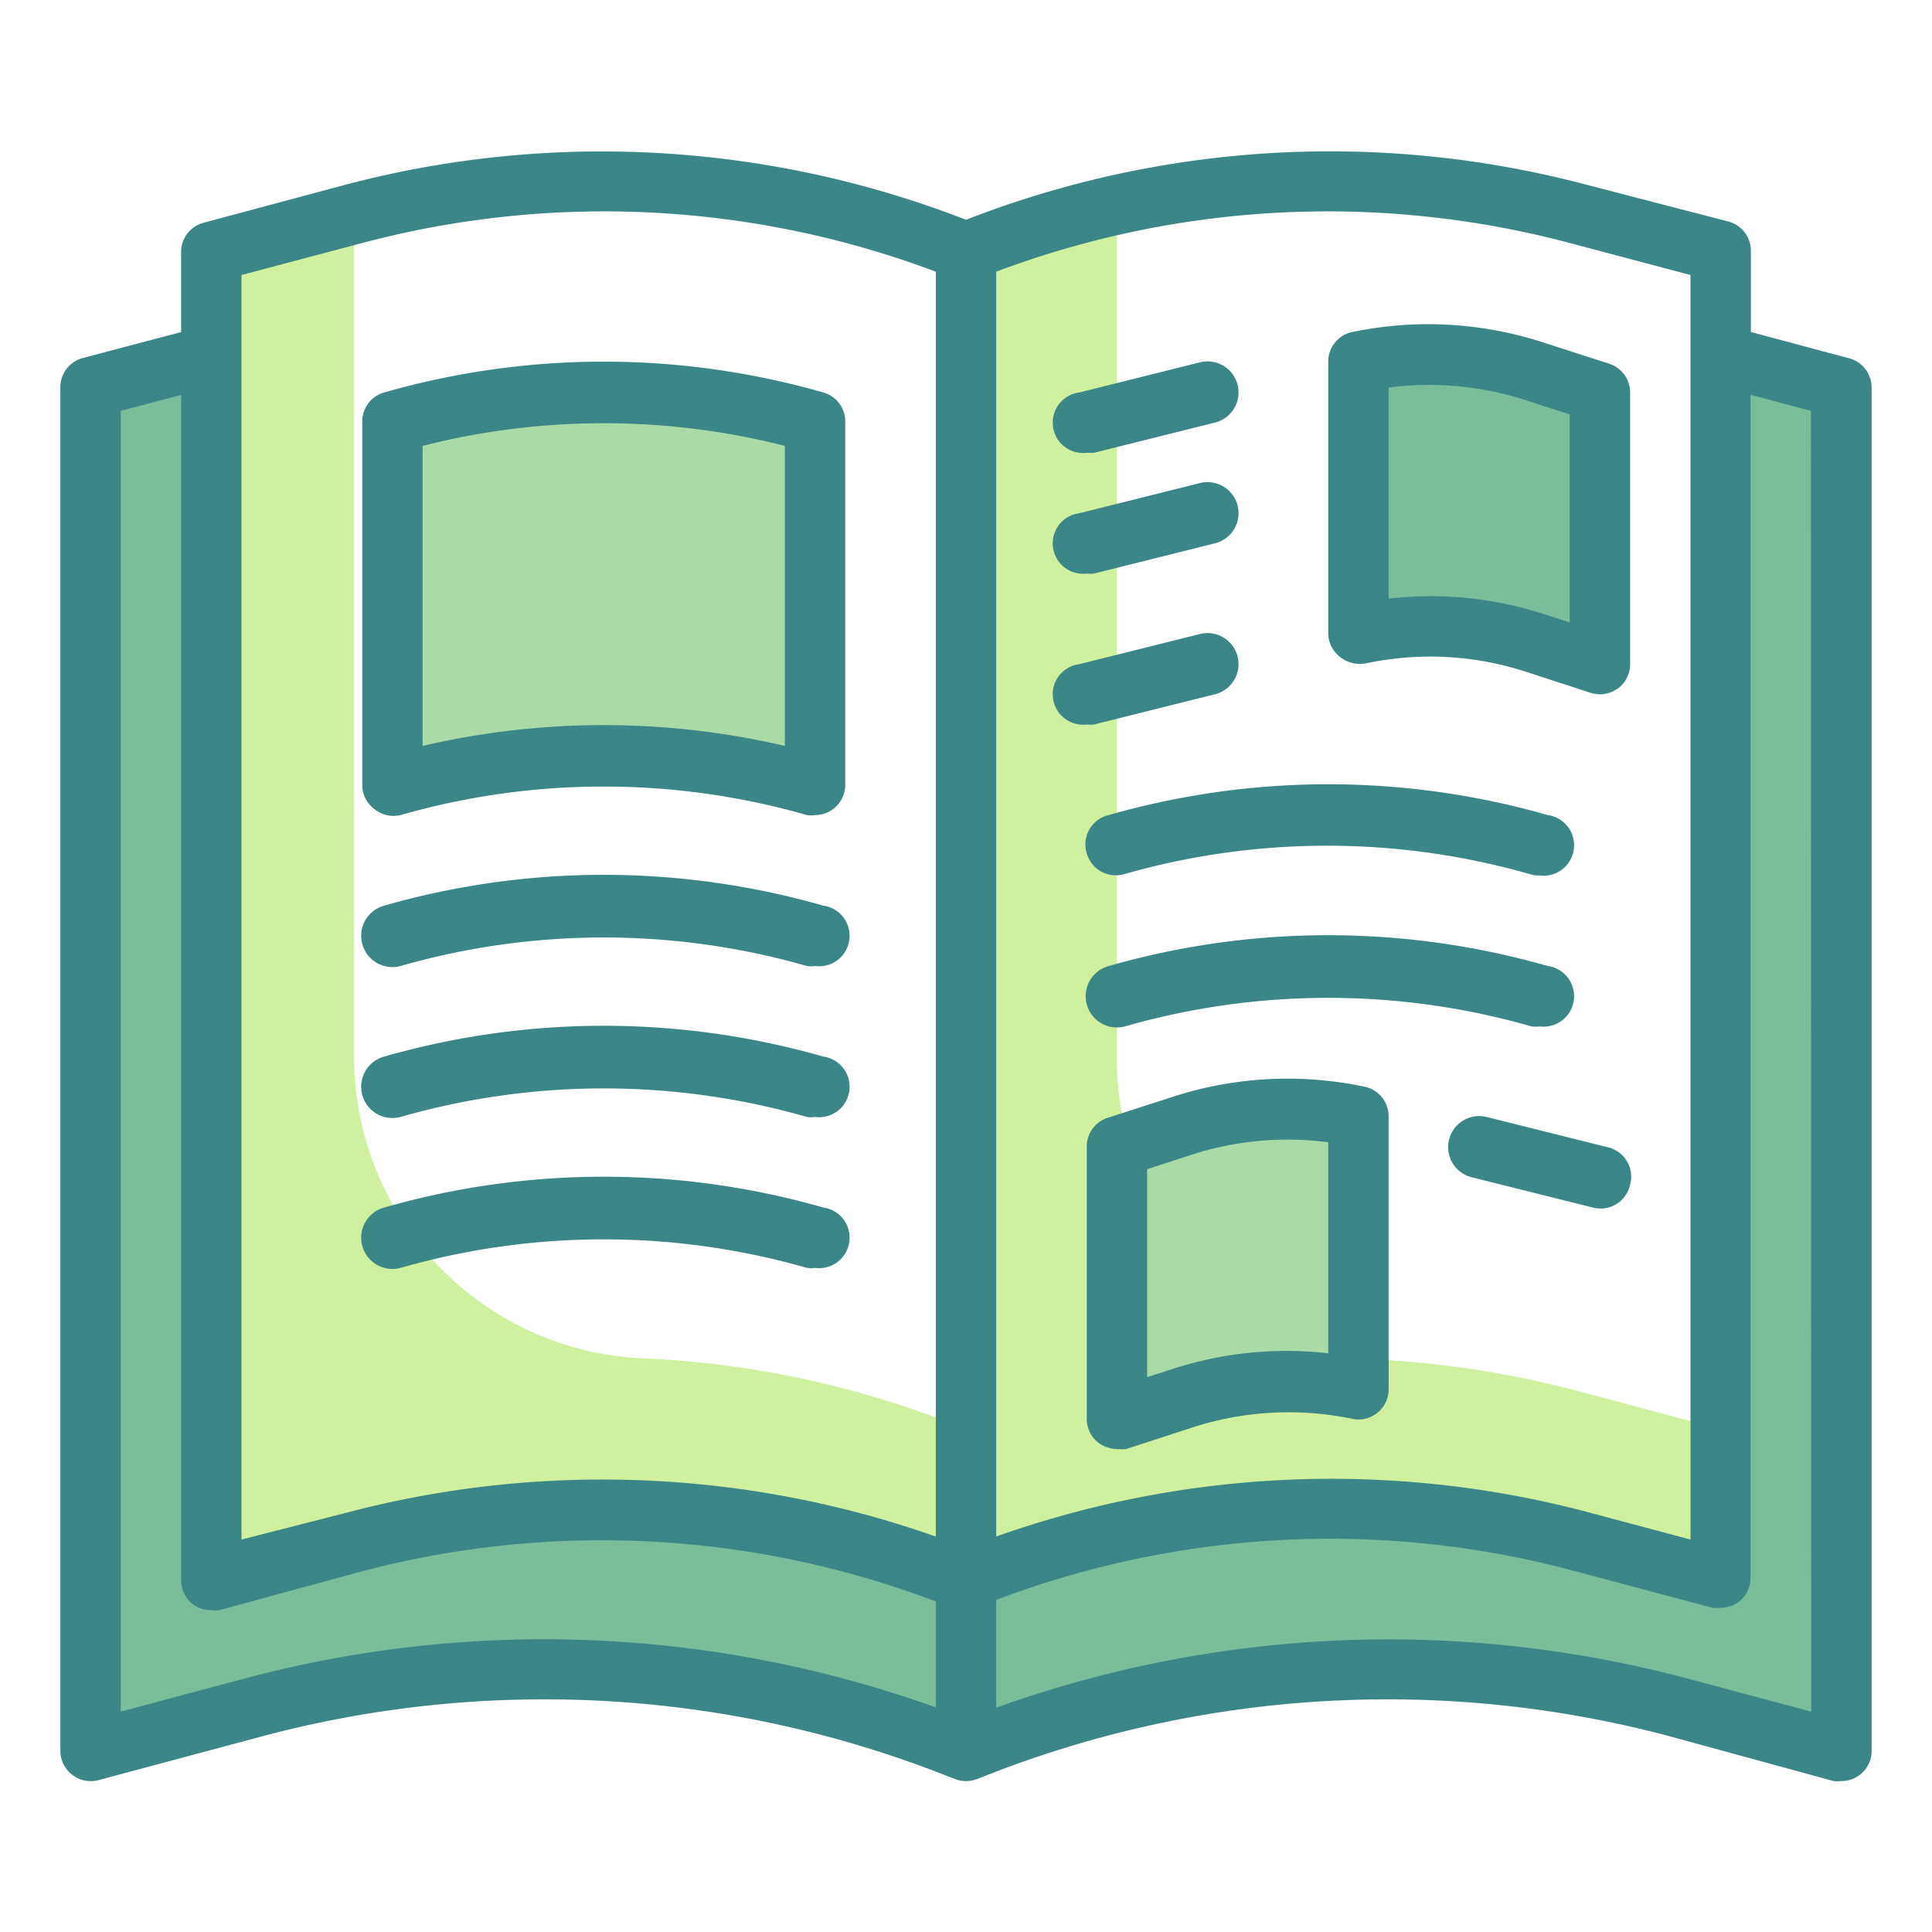
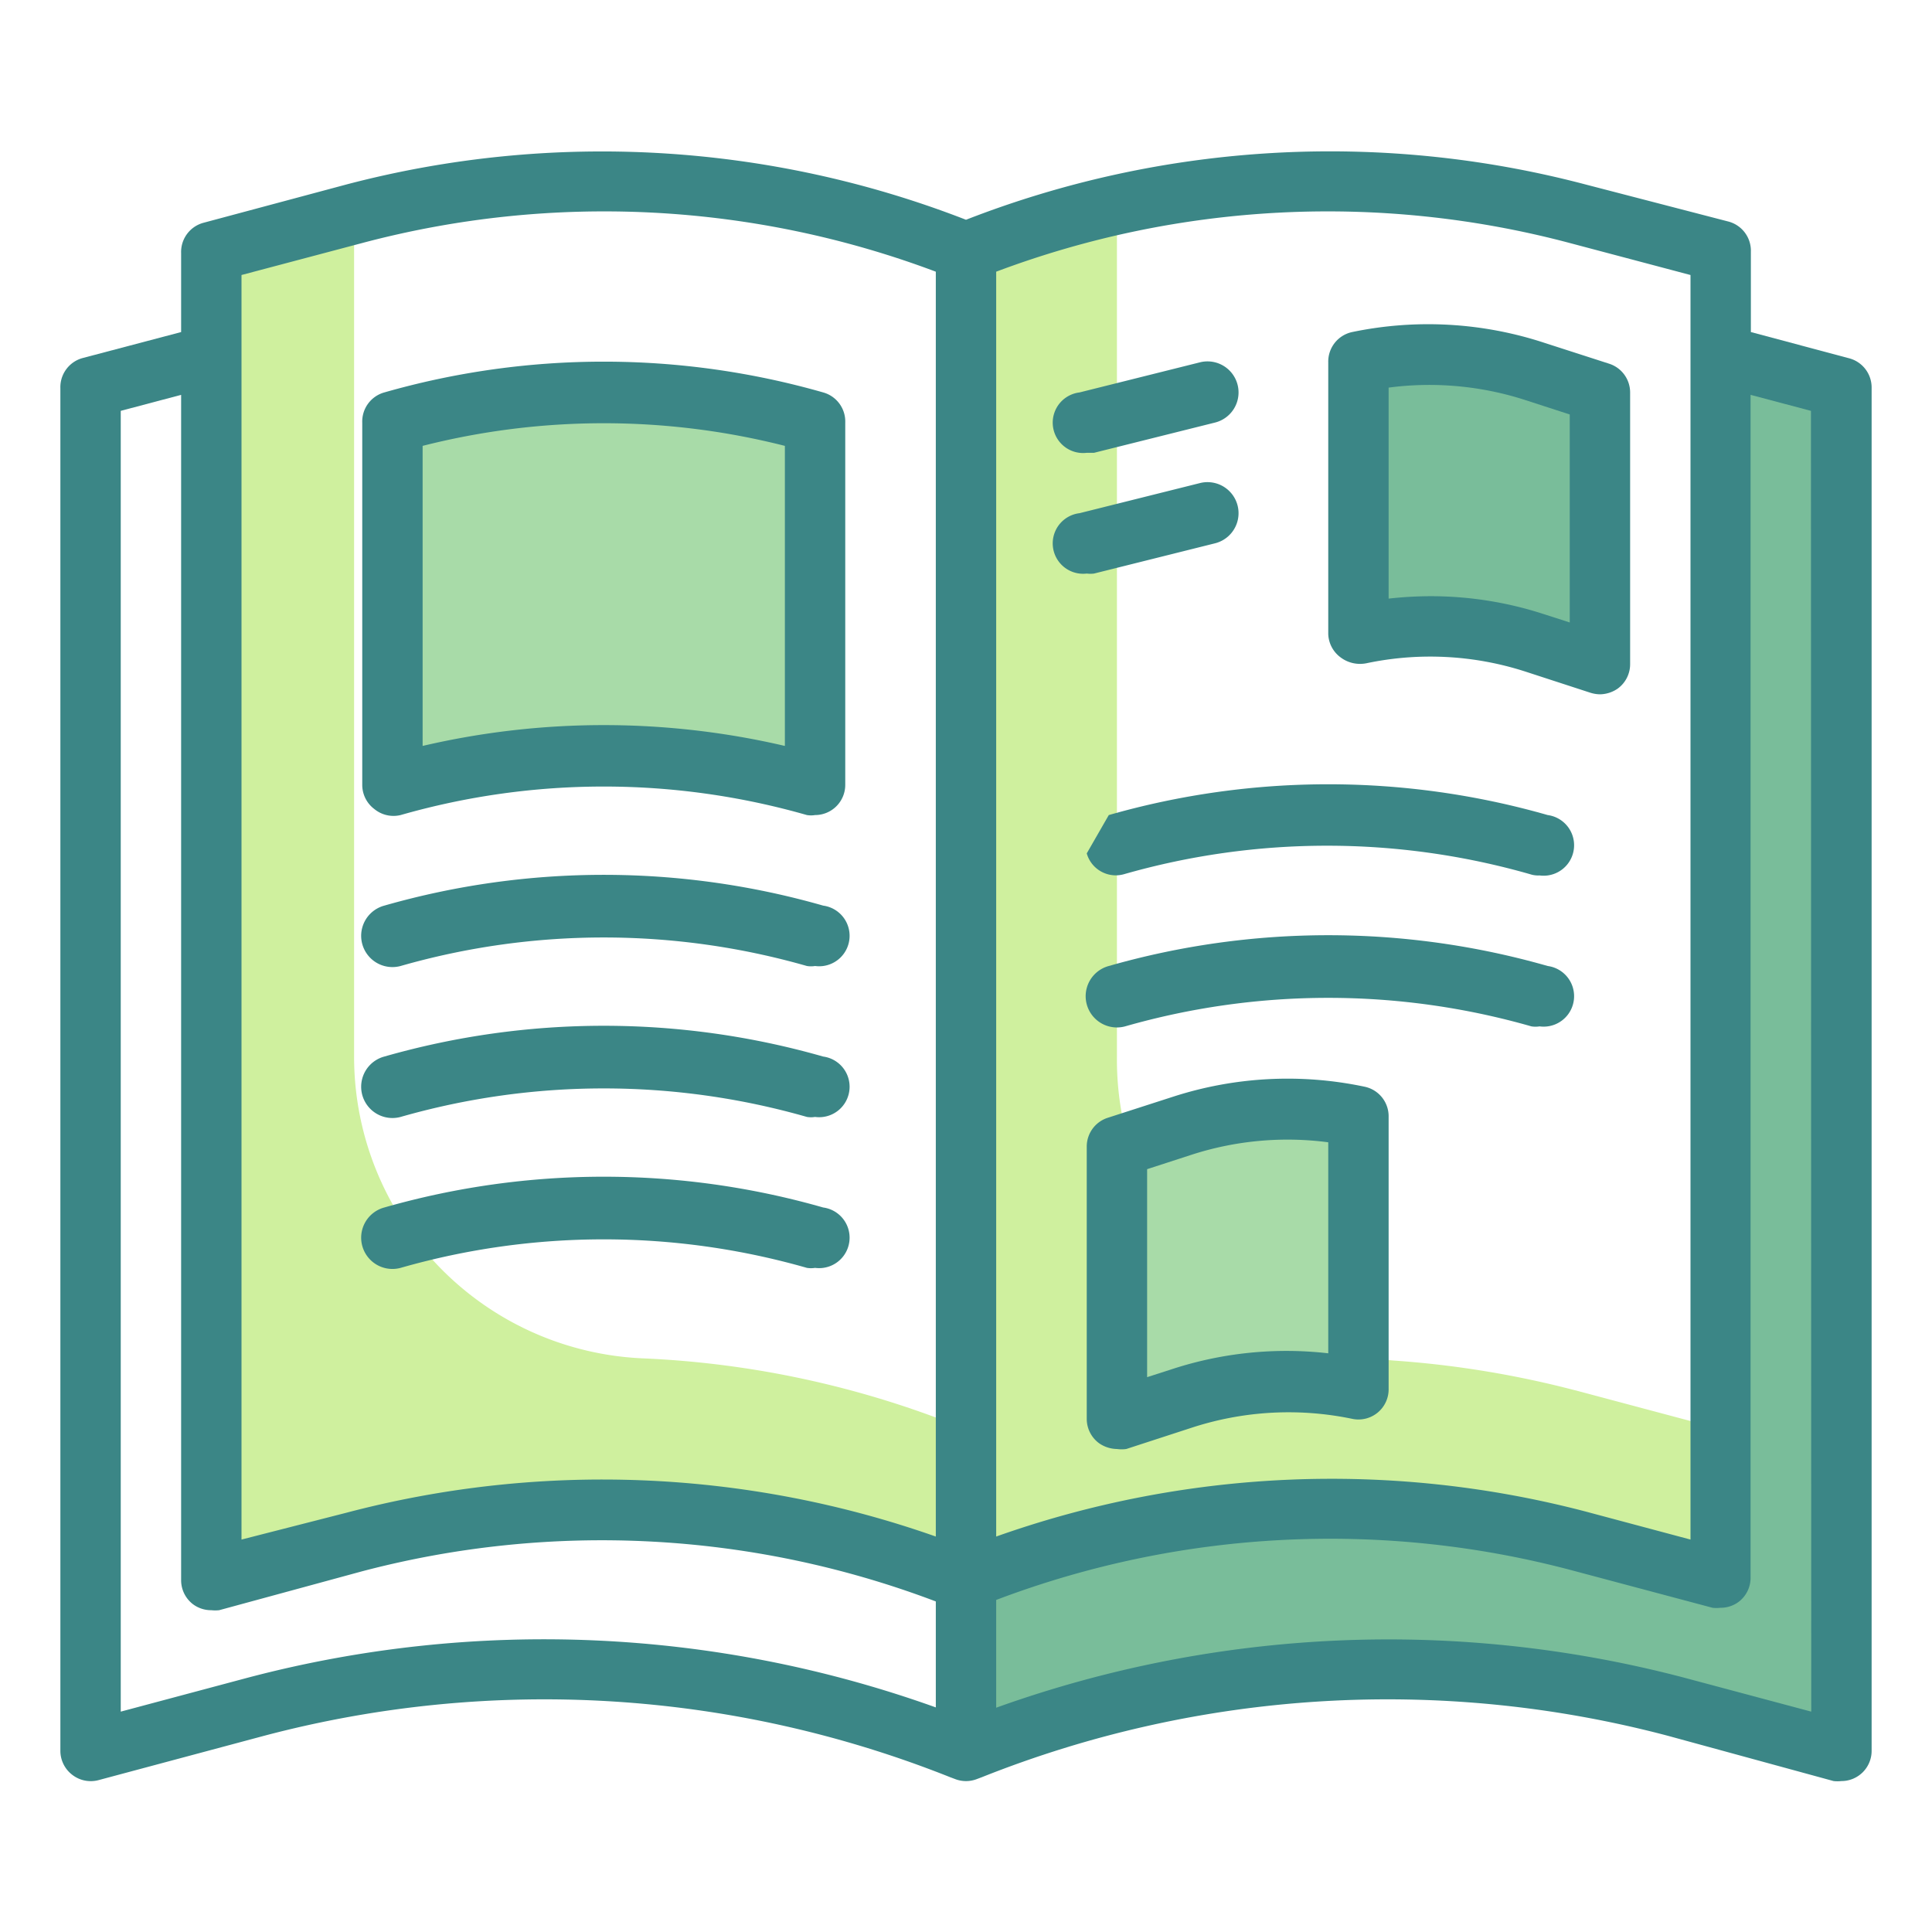
<svg xmlns="http://www.w3.org/2000/svg" width="800px" height="800px" viewBox="0 0 64 64" id="TwoTone">
  <title />
  <desc />
  <g data-name="Stroke copy 3" id="Stroke_copy_3">
-     <path d="M11.73,51.08,7,52.34V11.77L3,12.84V58l5.49-1.46a37.07,37.07,0,0,1,23.35,1.4L32,58V52.34l-.14-.05A32,32,0,0,0,11.73,51.08Z" style="fill:#79bd9a" />
    <path d="M57,11.77V52.34l-4.73-1.26a32,32,0,0,0-20.13,1.21l-.14.05V58l.16-.06a37.07,37.07,0,0,1,23.35-1.4L61,58V12.84Z" style="fill:#79bd9a" />
    <path d="M21.36,45a10,10,0,0,1-9.63-10v-28L7,8.34v44l4.73-1.26a32,32,0,0,1,20.13,1.21l.14.05v-5l-.14-.05A31.82,31.82,0,0,0,21.36,45Z" style="fill:#cff09e" />
    <path d="M46.17,45.07A10,10,0,0,1,37,35V6.78a31,31,0,0,0-4.86,1.51L32,8.34v44l.14-.05a32,32,0,0,1,20.13-1.21L57,52.34v-5l-4.73-1.26A32.64,32.64,0,0,0,46.17,45.07Z" style="fill:#cff09e" />
    <path d="M27,26h0a25.43,25.43,0,0,0-14,0h0V14h0a25.43,25.43,0,0,1,14,0h0Z" style="fill:#a8dba8" />
    <path d="M53,22l-2.15-.7A11.27,11.27,0,0,0,45.06,21H45V12h0a11.31,11.31,0,0,1,5.83.3L53,13Z" style="fill:#79bd9a" />
    <path d="M37,47l2.15-.7A11.27,11.27,0,0,1,44.94,46H45V37h0a11.31,11.31,0,0,0-5.83.3L37,38Z" style="fill:#a8dba8" />
  </g>
  <g data-name="Stroke Close copy 3" id="Stroke_Close_copy_3">
    <path d="M61.26,11.87,58,11V8.34a1,1,0,0,0-.74-1L52.52,6.11A33.21,33.21,0,0,0,32,7.28,33.28,33.28,0,0,0,11.48,6.11L6.74,7.38a1,1,0,0,0-.74,1V11l-3.26.86a1,1,0,0,0-.74,1V58a1,1,0,0,0,.39.79,1,1,0,0,0,.87.18L8.75,57.5a36.31,36.31,0,0,1,22.72,1.37l.16.06a1,1,0,0,0,.74,0l.16-.06A36.31,36.31,0,0,1,55.25,57.5L60.74,59A1.15,1.15,0,0,0,61,59a1,1,0,0,0,1-1V12.84A1,1,0,0,0,61.26,11.87ZM52,8.05l4,1.06V51l-3.48-.93A33.21,33.21,0,0,0,33,50.9V9A31.2,31.2,0,0,1,52,8.05ZM8,9.11l4-1.06A31.2,31.2,0,0,1,31,9V50.9a33.24,33.24,0,0,0-19.52-.79L8,51Zm.23,46.46L4,56.7V13.61l2-.53V52.34a1,1,0,0,0,.39.8,1,1,0,0,0,.61.2,1.15,1.15,0,0,0,.26,0L12,52.05a31.2,31.2,0,0,1,19,1v3.51A38.47,38.47,0,0,0,8.23,55.57ZM60,56.7l-4.23-1.13a38.47,38.47,0,0,0-22.77,1V53a31.2,31.2,0,0,1,19-1l4.73,1.26a1.15,1.15,0,0,0,.26,0,1,1,0,0,0,.61-.2,1,1,0,0,0,.39-.8V13.08l2,.53Z" style="fill:#3b8686" />
    <path d="M13.27,27a24.44,24.44,0,0,1,13.46,0A.84.84,0,0,0,27,27a1,1,0,0,0,1-1V14a1,1,0,0,0-.73-1,26.42,26.42,0,0,0-14.54,0A1,1,0,0,0,12,14V26a1,1,0,0,0,.4.8A1,1,0,0,0,13.27,27ZM14,14.77a24.38,24.38,0,0,1,12,0v9.94a26.43,26.43,0,0,0-12,0Z" style="fill:#3b8686" />
    <path d="M44.4,21.77a1.07,1.07,0,0,0,.87.2,10.25,10.25,0,0,1,5.27.28l2.15.7A1.12,1.12,0,0,0,53,23a1.06,1.06,0,0,0,.59-.19A1,1,0,0,0,54,22V13a1,1,0,0,0-.69-.95l-2.17-.7A12.33,12.33,0,0,0,44.79,11,1,1,0,0,0,44,12v9A1,1,0,0,0,44.4,21.77ZM46,12.84a10.33,10.33,0,0,1,4.52.41l1.48.48v6.89l-.84-.27a12.1,12.1,0,0,0-3.78-.6,12.77,12.77,0,0,0-1.38.08Z" style="fill:#3b8686" />
    <path d="M27.27,30a26.42,26.42,0,0,0-14.54,0A1,1,0,1,0,13.27,32a24.44,24.44,0,0,1,13.46,0A.84.84,0,0,0,27,32a1,1,0,0,0,.27-2Z" style="fill:#3b8686" />
    <path d="M27.27,35a26.42,26.42,0,0,0-14.54,0A1,1,0,0,0,13.27,37a24.44,24.44,0,0,1,13.46,0A.84.84,0,0,0,27,37a1,1,0,0,0,.27-2Z" style="fill:#3b8686" />
    <path d="M27.27,40a26.42,26.42,0,0,0-14.54,0A1,1,0,1,0,13.27,42a24.44,24.44,0,0,1,13.46,0A.84.84,0,0,0,27,42a1,1,0,0,0,.27-2Z" style="fill:#3b8686" />
    <path d="M36,15l.24,0,4-1A1,1,0,1,0,39.76,12l-4,1A1,1,0,0,0,36,15Z" style="fill:#3b8686" />
    <path d="M36,19a1,1,0,0,0,.24,0l4-1A1,1,0,1,0,39.76,16l-4,1A1,1,0,0,0,36,19Z" style="fill:#3b8686" />
-     <path d="M36,24a1,1,0,0,0,.24,0l4-1A1,1,0,1,0,39.76,21l-4,1A1,1,0,0,0,36,24Z" style="fill:#3b8686" />
    <path d="M45.21,36a12.33,12.33,0,0,0-6.35.33l-2.17.7A1,1,0,0,0,36,38v9a1,1,0,0,0,.41.81A1.06,1.06,0,0,0,37,48a1.12,1.12,0,0,0,.31,0l2.15-.7A10.34,10.34,0,0,1,44.79,47a1,1,0,0,0,.84-.2A1,1,0,0,0,46,46V37A1,1,0,0,0,45.21,36ZM44,44.83a12.2,12.2,0,0,0-5.16.52l-.84.27V38.73l1.48-.48A10.33,10.33,0,0,1,44,37.84Z" style="fill:#3b8686" />
-     <path d="M36,28.27a1,1,0,0,0,1.23.69,24.44,24.44,0,0,1,13.46,0A.84.84,0,0,0,51,29a1,1,0,0,0,.27-2,26.42,26.42,0,0,0-14.54,0A1,1,0,0,0,36,28.27Z" style="fill:#3b8686" />
+     <path d="M36,28.27a1,1,0,0,0,1.23.69,24.44,24.44,0,0,1,13.46,0A.84.84,0,0,0,51,29a1,1,0,0,0,.27-2,26.42,26.42,0,0,0-14.54,0Z" style="fill:#3b8686" />
    <path d="M37.27,34a24.44,24.44,0,0,1,13.46,0A.84.84,0,0,0,51,34a1,1,0,0,0,.27-2,26.42,26.42,0,0,0-14.54,0A1,1,0,1,0,37.27,34Z" style="fill:#3b8686" />
-     <path d="M53.24,38l-4-1A1,1,0,1,0,48.76,39l4,1A1,1,0,0,0,54,39.24,1,1,0,0,0,53.24,38Z" style="fill:#3b8686" />
  </g>
</svg>